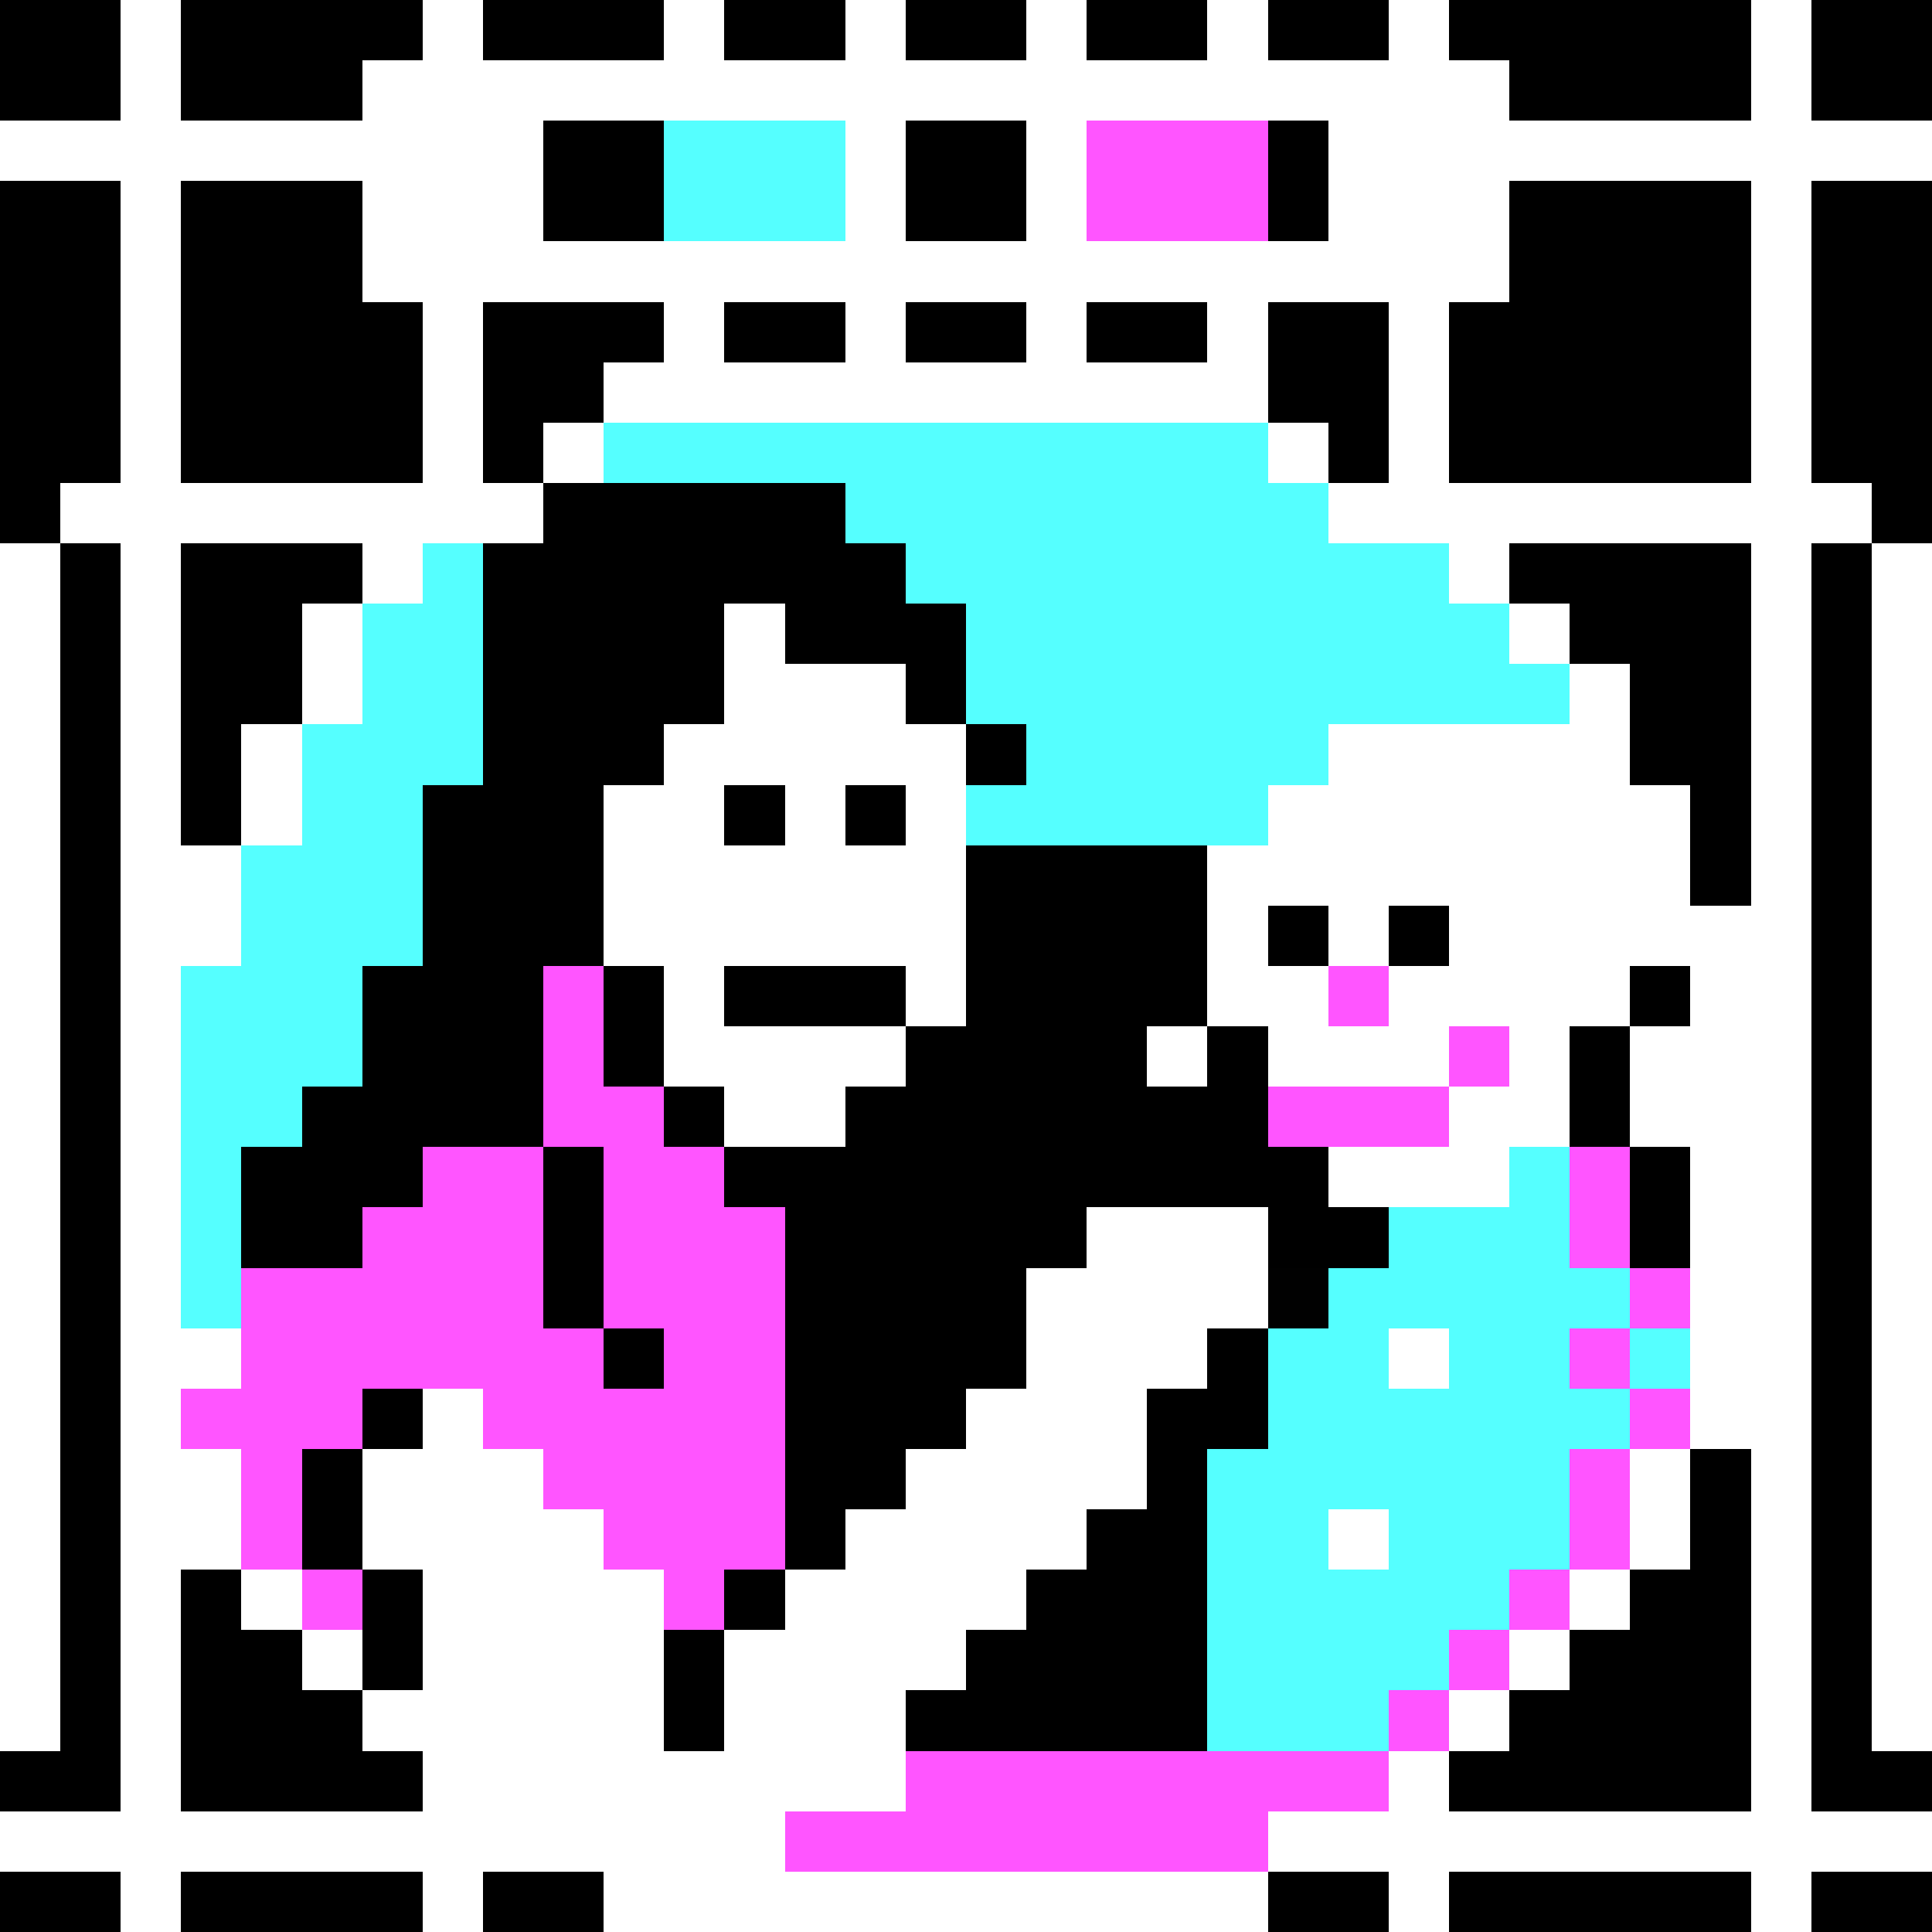
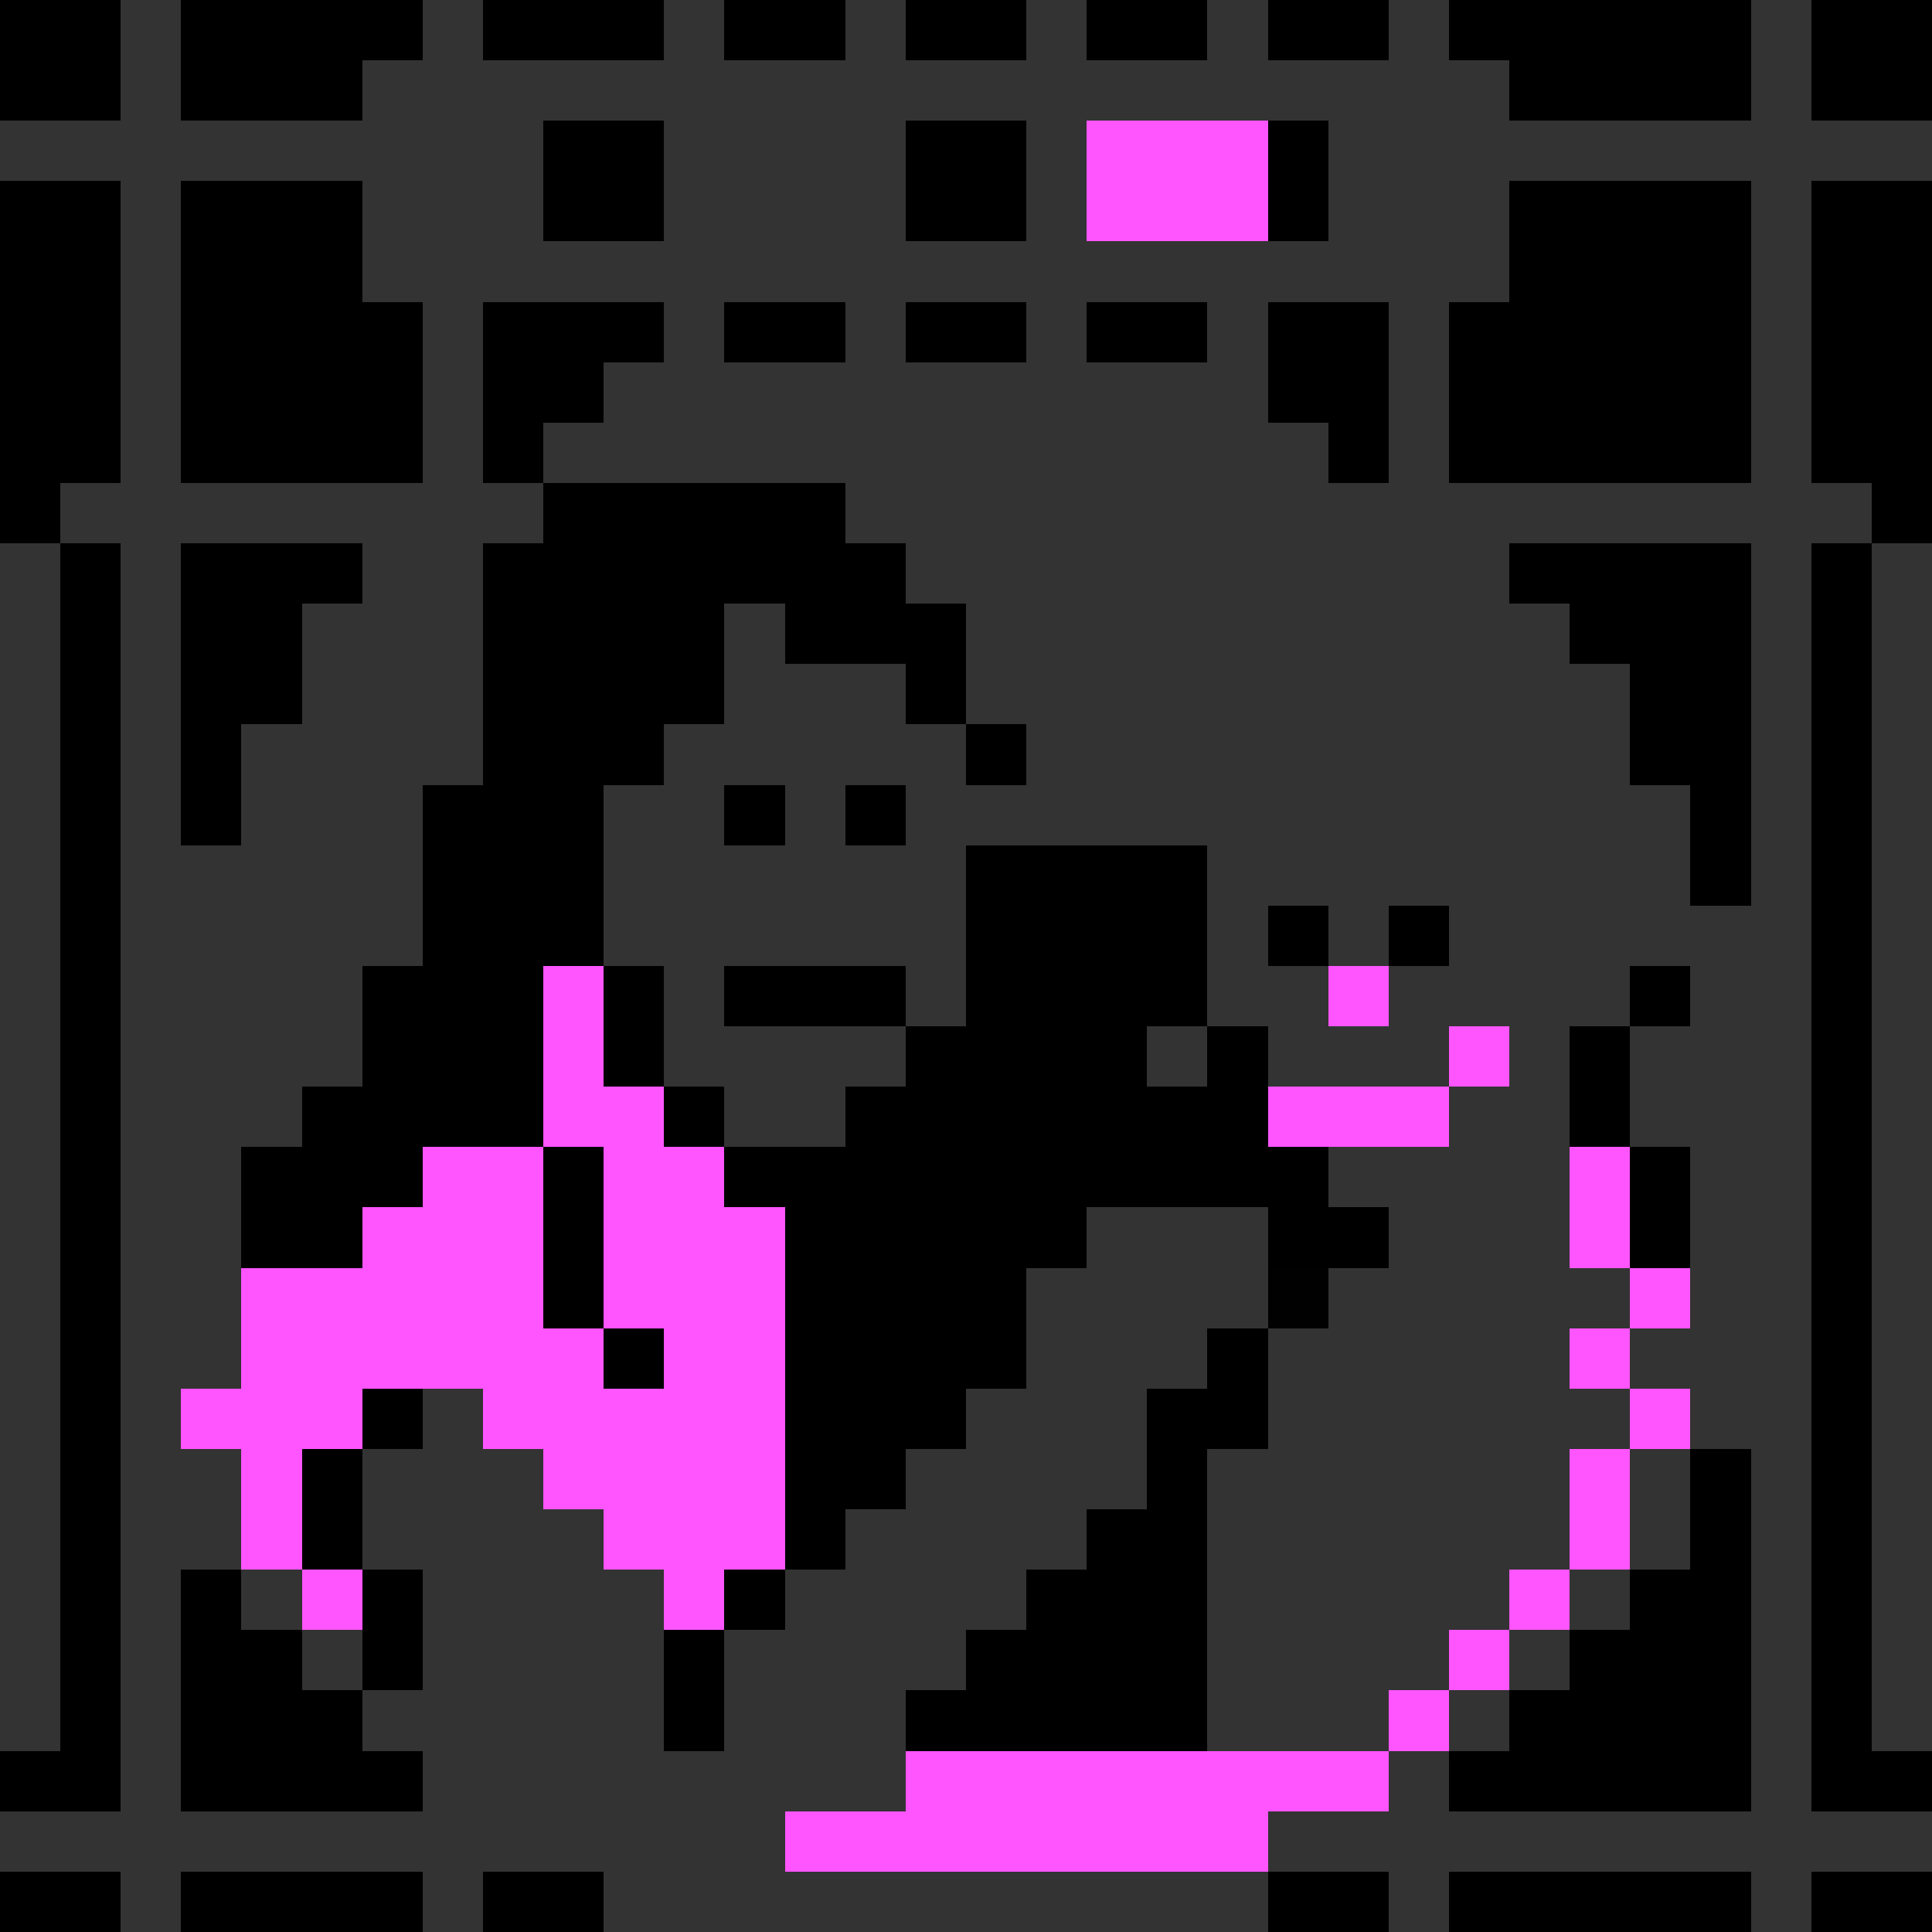
<svg xmlns="http://www.w3.org/2000/svg" width="320" height="320" shape-rendering="crispEdges">
  <rect width="100%" height="100%" fill="#333333" stroke="none" />
  <g stroke-width="10">
    <path d="M0 0v20h20V0H10zm30 0v20h30V10h10V0H40zm50 0v10h30V0H90zm40 0v10h20V0h-10zm30 0v10h20V0h-10zm30 0v10h20V0h-10zm30 0v10h20V0h-10zm30 0v10h10v10h40V0h-40zm60 0v20h20V0h-10zM90 20v20h20V20h-10zm60 0v20h20V20h-10zm60 0v20h10V20zM0 30v60h10V80h10V30H10zm10 60v200H0v10h20V90zm20-60v50h40V50H60V30H40zm220 0v20h-10v30h50V30h-30zm50 0v50h10v10h10V30h-10zm10 60h-10v210h20v-10h-10V100zM80 50v30h10V70h10V60h10V50H90zm10 30v10H80v40H70v30H60v20H50v10H40v20h20v-10h10v-10h20v-30h10v-30h10v-10h10v-20h10v10h20v10h10v-20h-10V90h-10V80h-40zm70 40v10h10v-10zm-60 40v20h10v-20zm10 20v10h10v-10zm10 10v10h10v60h10v-10h10v-10h10v-10h10v-20h10v-10h30v10h20v-10h-10v-10h-10v-20h-10v10h-10v-10h10v-30h-40v30h-10v10h-10v10h-10zm30-20v-10h-30v10h20zm-20 90h-10v10h10zm-10 10h-10v20h10v-10zm-30-80v30h10v-30zm10 30v10h10v-10zm20-170v10h20V50h-10zm30 0v10h20V50h-10zm30 0v10h20V50h-10zm30 0v20h10v10h10V50h-10zM30 90v50h10v-20h10v-20h10V90H40zm220 0v10h10v10h10v20h10v20h10V90h-30zm-130 40v10h10v-10zm20 0v10h10v-10zm70 20v10h10v-10zm20 0v10h10v-10zm40 10v10h10v-10zm0 10h-10v20h10v-10zm0 20v20h10v-20zm-70 30v10h-10v20h-10v10h-10v10h-10v10h-10v10h50v-50h10v-20zM60 230v10h10v-10zm0 10H50v20h10v-10zm0 20v20h10v-20zm0 20H50v-10H40v-10H30v40h40v-10H60zm220-40v20h-10v10h-10v10h-10v10h-10v10h50v-60zM0 310v10h20v-10H10zm30 0v10h40v-10H40zm50 0v10h20v-10H90zm130 0v10h20v-10h-10zm30 0v10h50v-10h-40zm60 0v10h20v-10h-10z" />
-     <path d="M20 0v20H0v10h20v50H10v10h10v210H0v10h20v10h10v-10h40v10h10v-10h20v10h110v-10h-80v-10h20v-20h10v-10h10v-10h10v-10h10v-20h10v-10h10v-20h-30v10h-10v20h-10v10h-10v10h-10v10h-10v10h-10v20h-10v-30h-10v-10H90v-10H80v-10H70v10H60v20h10v20H60v10h10v10H30v-40h10v-20H30v-10h10v-10H30v-60h10v-20H30V90h30v10h10V90h20V80H80V50h30v10h-10v10h110V50h20v30h-10v10h20v10h10V90h40v60h-10v-20h-10v-20h-10v10h-40v10h-10v10h-10v30h10v10h30v-10h10v10h-10v10h-20v10h30v-10h10v-20h10v-10h10v10h-10v20h10v50h10v60h-50v-10h-10v10h-20v10h20v10h10v-10h50v10h10v-10h20v-10h-20V90h10V80h-10V30h20V20h-20V0h-10v20h-40V10h-10V0h-10v10h-20V0h-10v10h-20V0h-10v10h-20V0h-10v10h-20V0h-10v10H80V0H70v10H60v10H30V0zm290 90v200h10V90zm-70 200h10v-10h-10zm10-10h10v-10h-10zm10-10h10v-10h-10zm10-10h10v-20h-10v10zm-70-90h-10v10h10zm60-60v-10h-10v10zm-40-30V70h-10v10zM100 70H90v10h10zm-40 30H50v20h10v-10zm-10 20H40v20h10v-10zM40 260v10h10v-10zm10 10v10h10v-10zM10 90H0v200h10V100zm80-70h50v20H90V30zm60 0h20v20h-20V30zm30 0h40v20h-40V30zM30 30h30v20h10v30H30V40zm220 0h40v50h-50V50h10V40zM120 50h20v10h-20zm30 0h20v10h-20zm30 0h20v10h-20zm-60 50v20h-10v10h-10v30h10v20h10v10h20v-10h10v-10h-30v-10h30v10h10v-50h-10v-10h-20v-10zm0 30h10v10h-10zm20 0h10v10h-10zm70 20h10v10h10v-10h10v10h-10v10h-10v-10h-10zm20 70v10h10v-10zm-10 30v10h10v-10z" fill="#fff" />
-     <path d="M110 20v20h30V20h-20zm-10 50v10h40v10h10v10h10v20h10v10h-10v10h50v-10h10v-10h40v-10h-10v-10h-10V90h-20V80h-10V70H110zM70 90v10H60v20H50v20H40v20H30v60h10v-30h10v-10h10v-20h10v-30h10V90zm180 100v10h-20v10h-10v10h-10v20h-10v50h30v-10h10v-10h10v-10h10v-20h10v-10h-10v-10h10v-10h-10v-20zm20 30v10h10v-10zm-40 0h10v10h-10zm-10 30h10v10h-10z" fill="#5ff" />
    <path d="M180 20v20h30V20h-20zM90 160v30h10v30h10v10h-10v-10H90v-30H70v10H60v10H40v20H30v10h10v20h10v-20h10v-10h20v10h10v10h10v10h10v10h10v-10h10v-60h-10v-10h-10v-10h-10v-20zM50 260v10h10v-10zm170-100v10h10v-10zm20 10v10h10v-10zm0 10h-30v10h30zm20 10v20h10v-20zm10 20v10h10v-10zm0 10h-10v10h10zm0 10v10h10v-10zm0 10h-10v20h10v-10zm-10 20h-10v10h10zm-10 10h-10v10h10zm-10 10h-10v10h10zm-10 10h-80v10h-20v10h80v-10h20z" fill="#f5f" />
    <path fill="#010101" d="M210 210h10v10h-10z" />
  </g>
</svg>